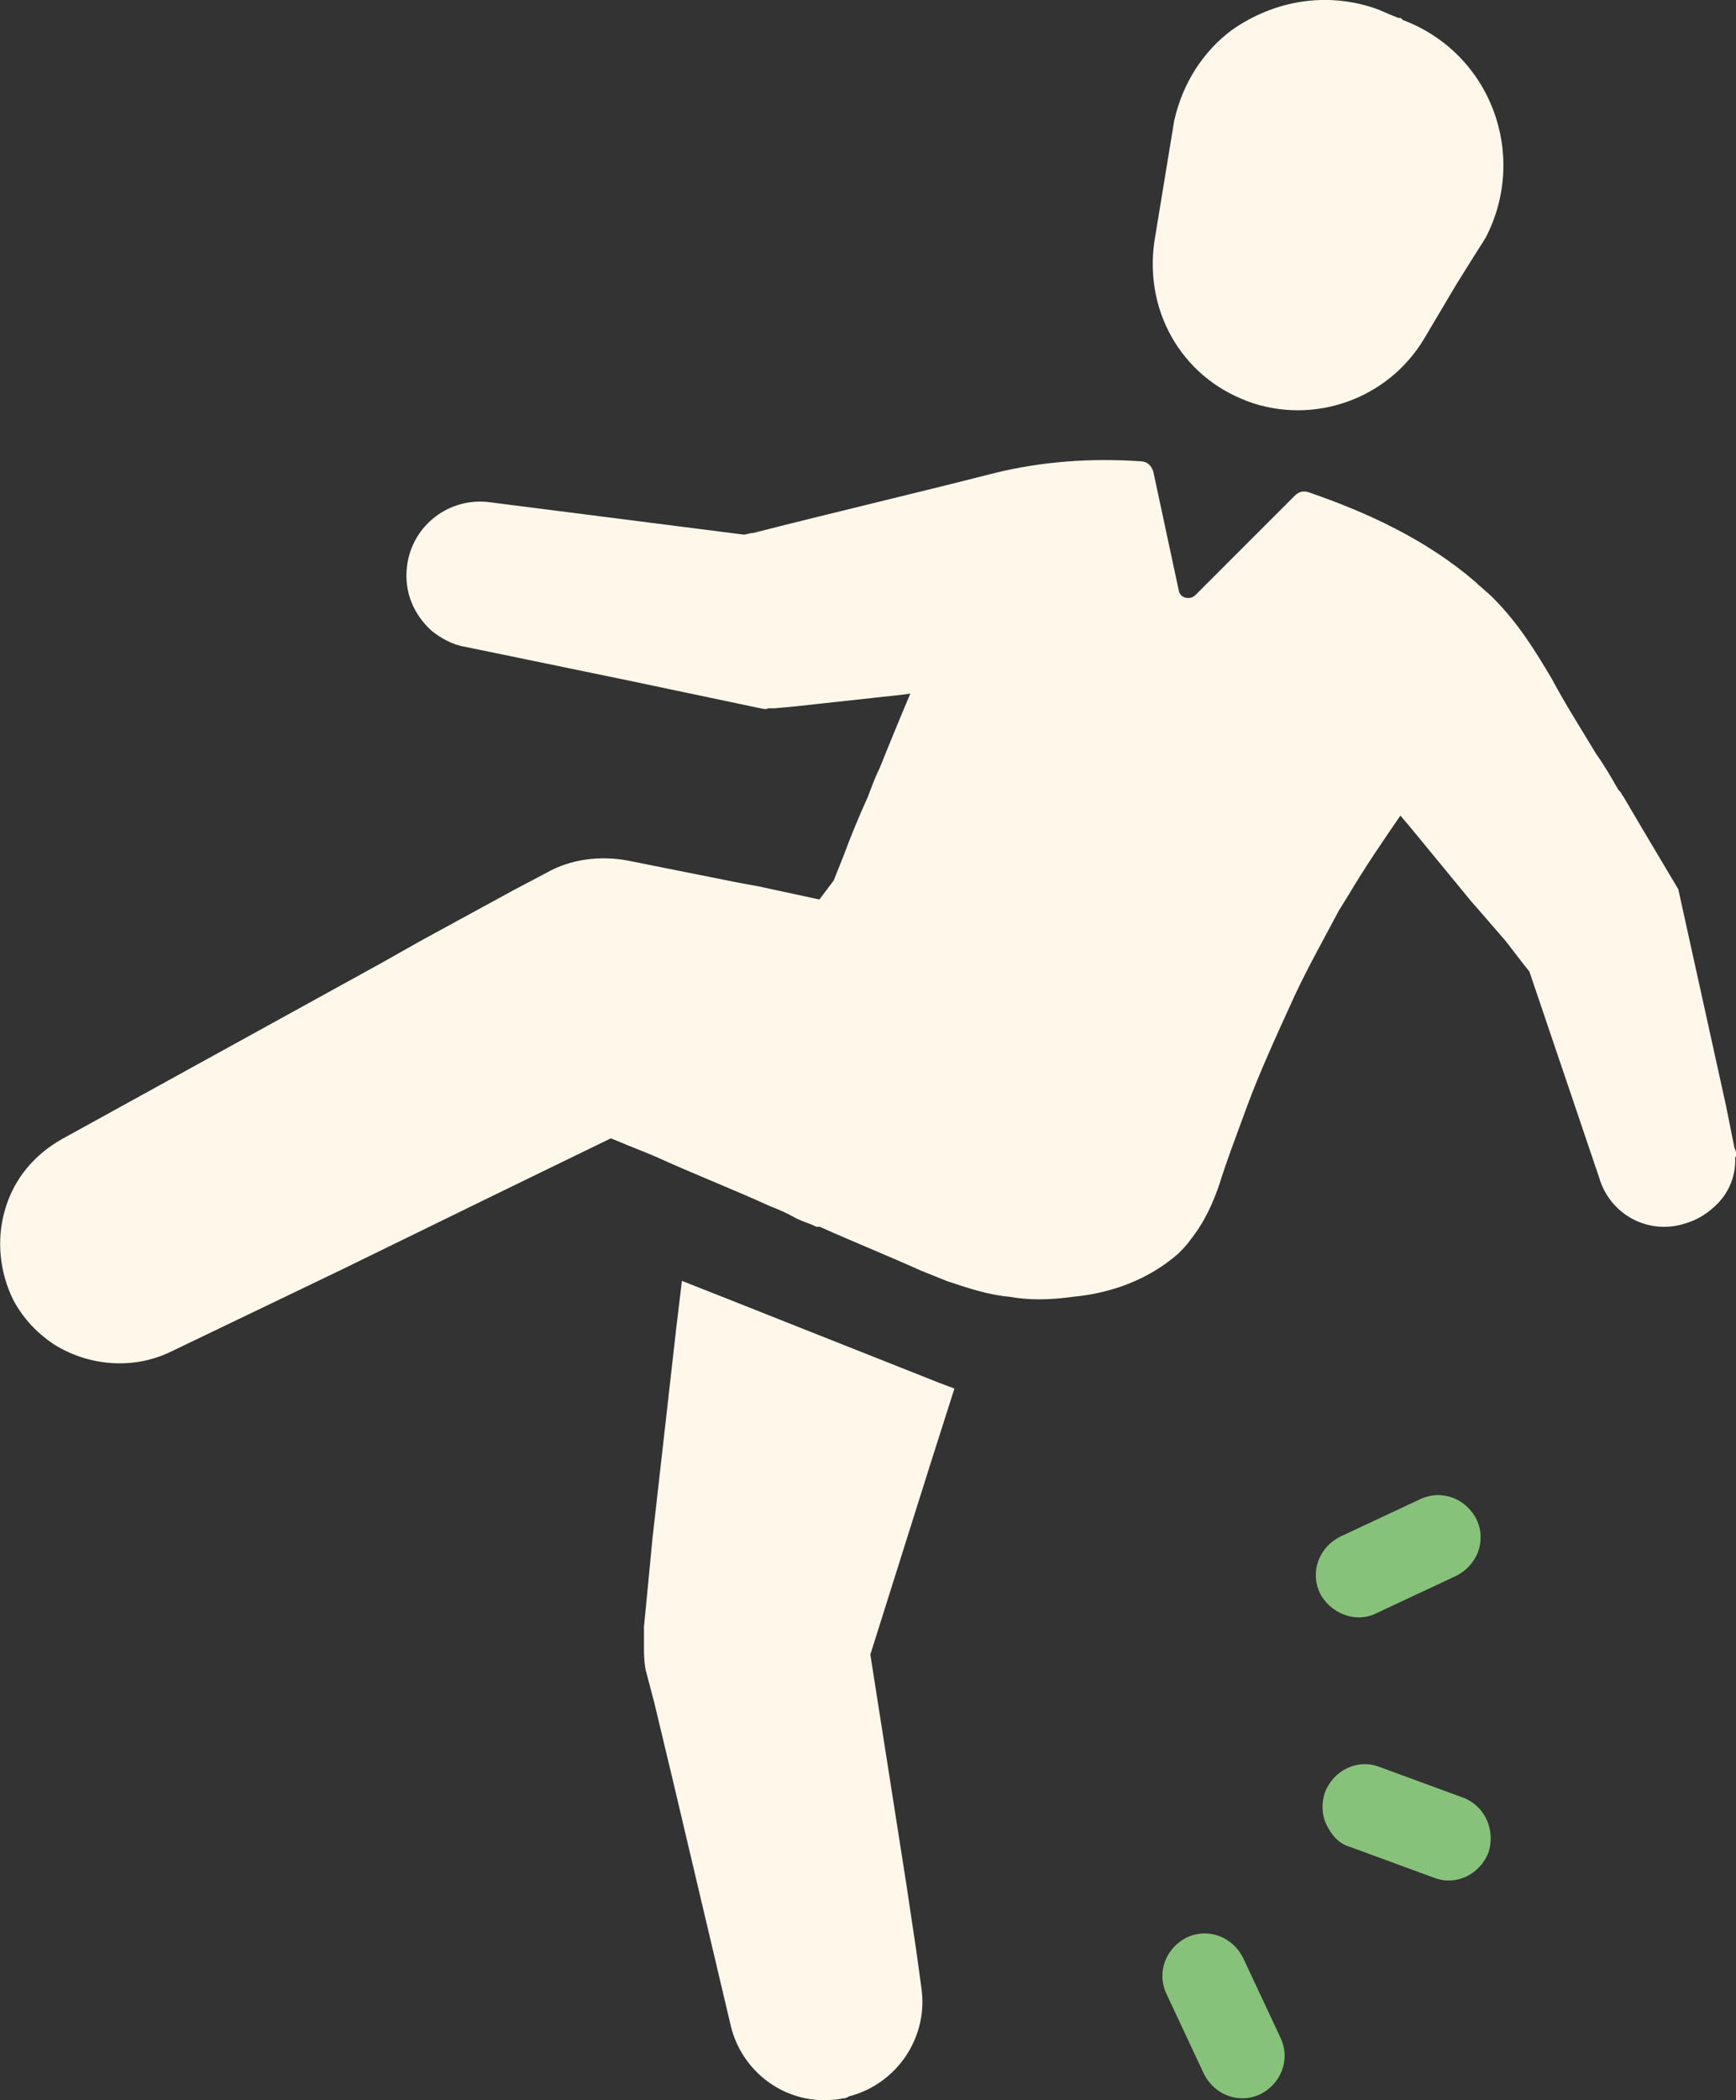
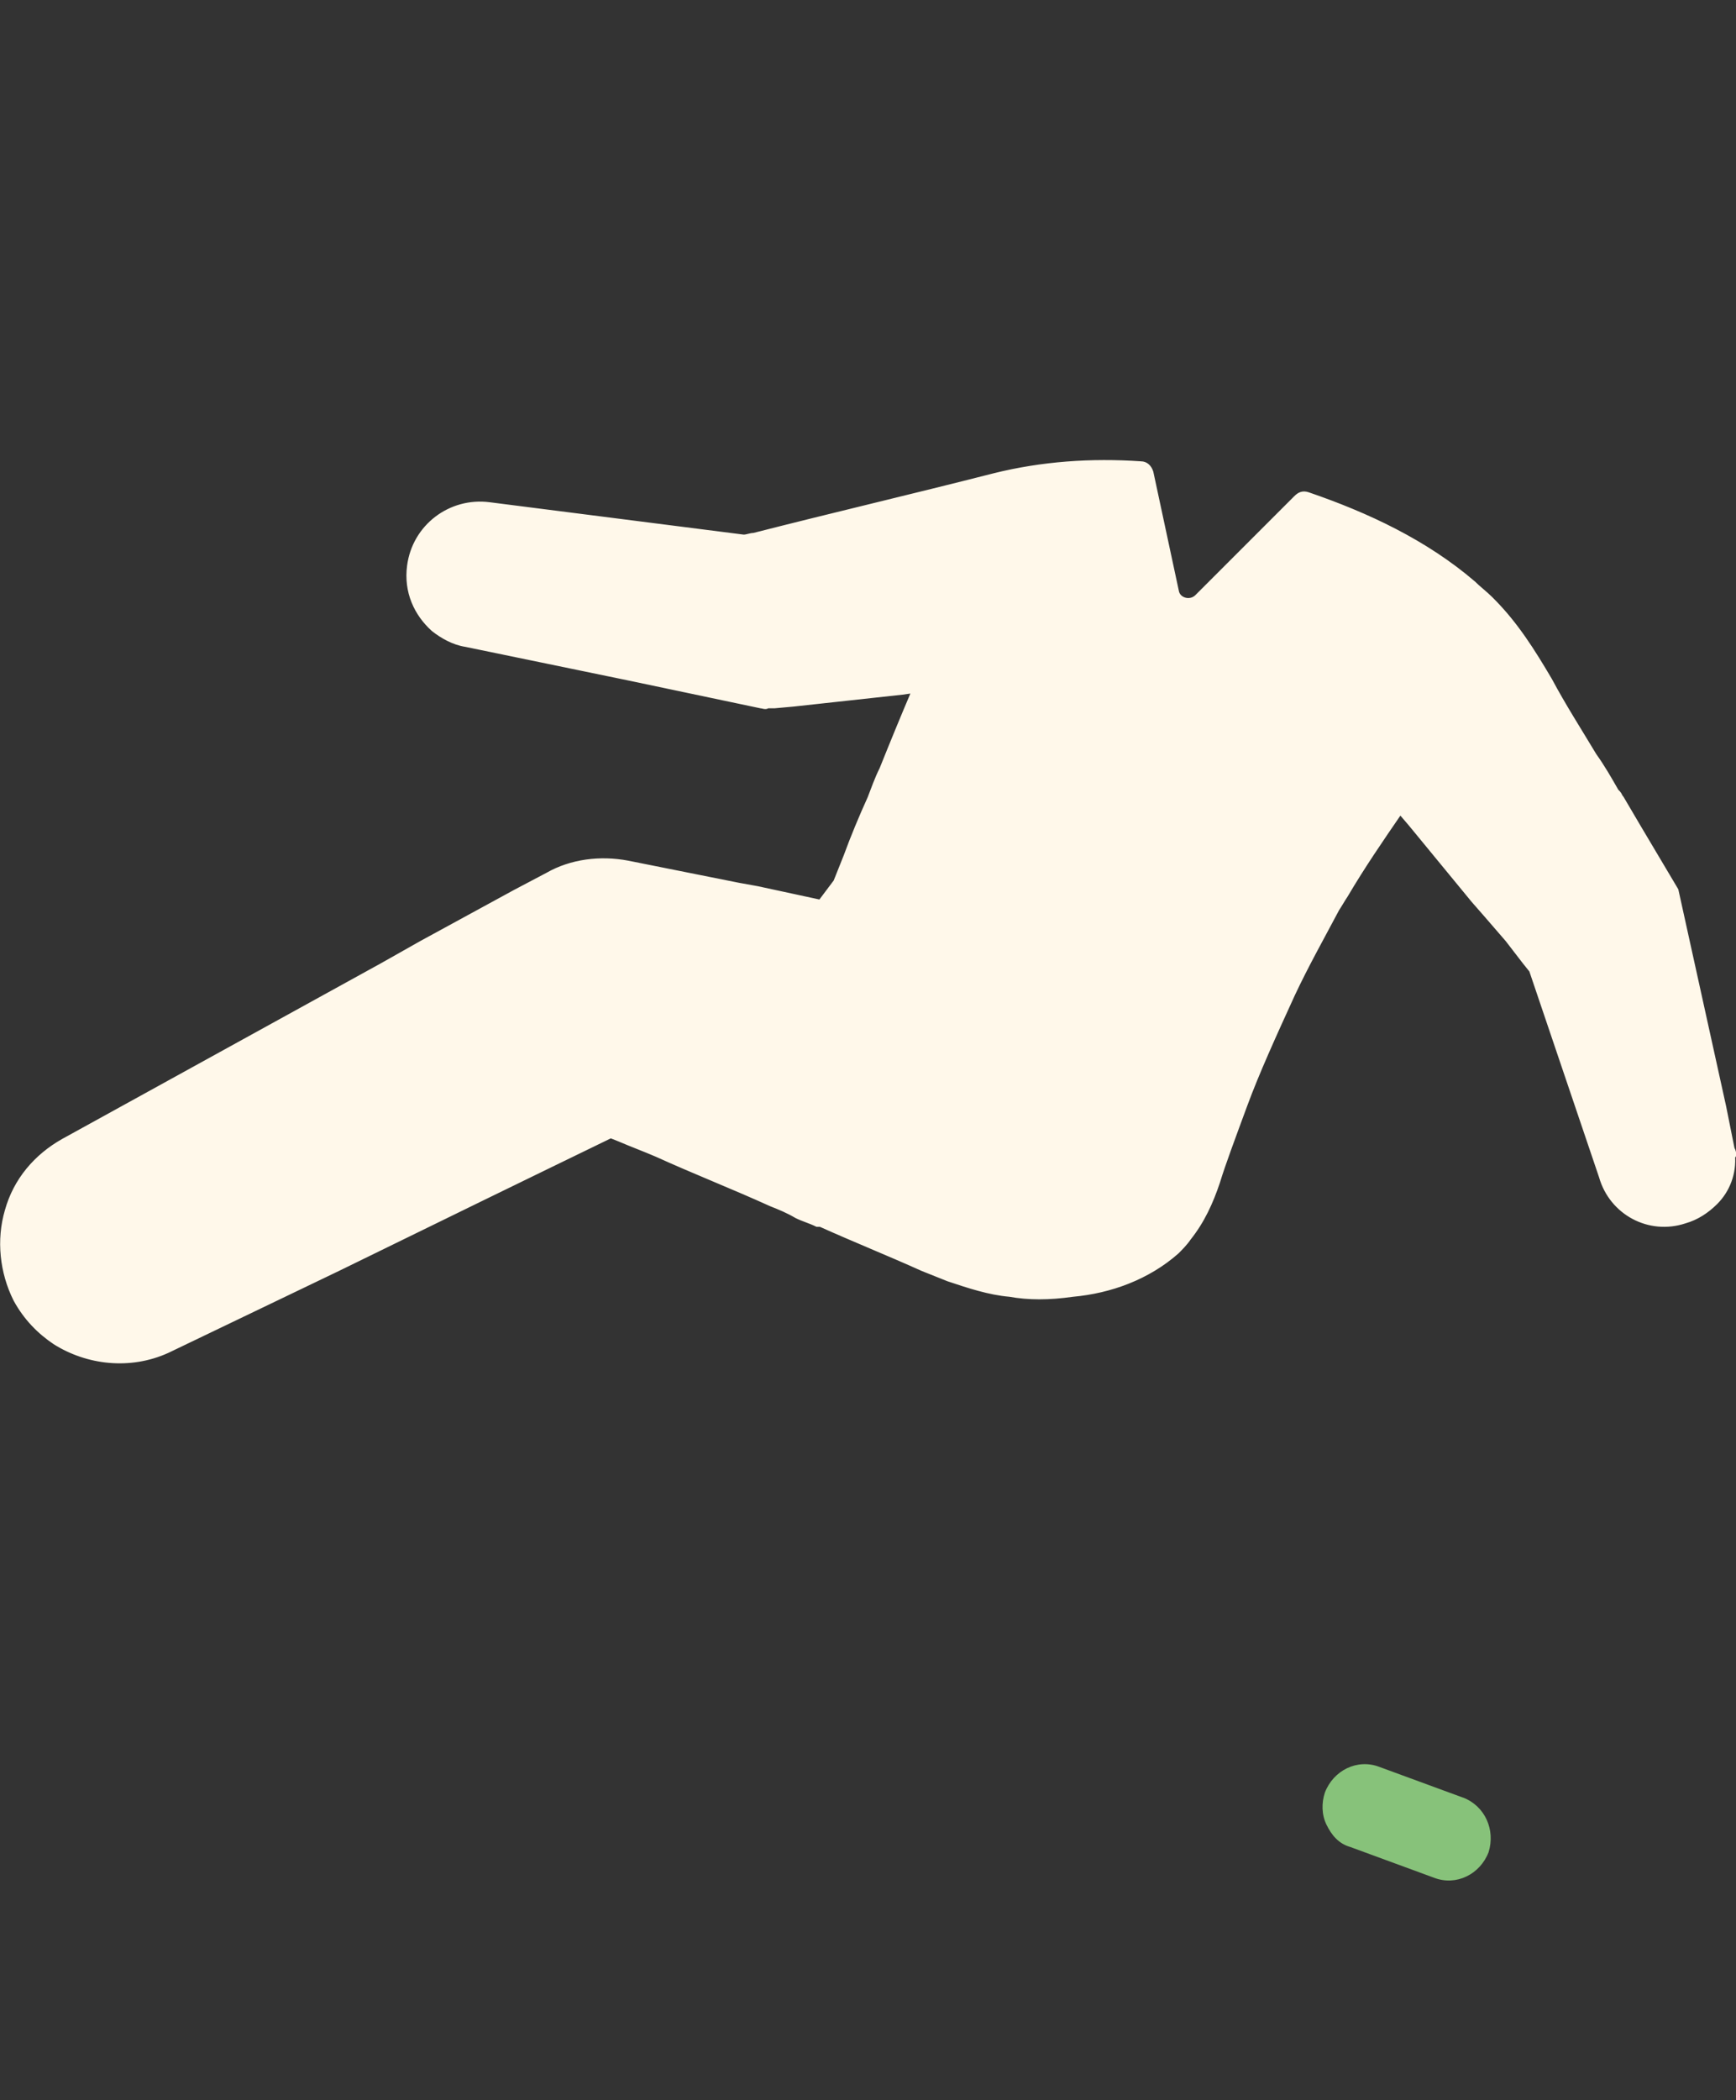
<svg xmlns="http://www.w3.org/2000/svg" id="Calque_2" viewBox="0 0 276.76 334.68">
  <rect x="0" y="0" width="276.76" height="334.68" fill="#333333" stroke="none" />
  <defs>
    <style>.cls-1{fill:#87c27a;}.cls-2{fill:#fff8ea;stroke:#fff8ea;stroke-miterlimit:10;stroke-width:.75px;}</style>
  </defs>
  <g id="Calque_1-2">
-     <path class="cls-1" d="m219.38,257.11l12.77-5.98c3.26-1.63,4.89-5.44,3.26-8.97-1.63-3.26-5.44-4.89-8.97-3.26l-12.77,5.98c-3.26,1.63-4.89,5.44-3.26,8.97,1.63,3.26,5.71,4.89,8.97,3.26Z" />
-     <path class="cls-1" d="m198.18,312.01c-1.63-3.26-5.44-4.89-8.97-3.26-3.26,1.63-4.89,5.44-3.26,8.97l5.98,12.77c1.63,3.26,5.44,4.89,8.97,3.26,3.26-1.63,4.89-5.44,3.26-8.97l-5.98-12.77Z" />
    <path class="cls-1" d="m233.24,286.47l-13.32-4.89c-3.53-1.36-7.34.54-8.7,4.08-.54,1.63-.54,3.53.27,5.16s1.9,2.99,3.81,3.53l13.32,4.89c3.53,1.36,7.34-.54,8.7-4.08,1.09-3.53-.54-7.34-4.08-8.7Z" />
-     <path class="cls-2" d="m119.36,208.73l-10.33-4.08-.82,6.8-3.81,33.7-1.36,14.13v2.99c0,1.36,0,2.45.27,3.81l1.36,5.16,2.99,12.5,9.24,39.14c1.63,6.52,7.34,11.14,13.86,11.42,1.09,0,2.45,0,3.53-.27.27,0,.54,0,.82-.27,7.61-1.9,12.5-9.24,11.42-16.85l-.82-5.98-1.63-10.87-5.71-36.42,9.51-30.17,3.81-11.96-2.17-.82-30.17-11.96Z" />
    <path class="cls-2" d="m276.18,183.18l-1.36-6.8-7.61-34.52-5.98-10.06-2.72-4.62c-.27-.27-.27-.54-.54-.82l-.27-.27c-1.09-1.9-2.17-3.81-3.53-5.71-2.45-4.08-4.89-7.88-7.07-11.96-2.72-4.62-5.44-8.97-9.24-12.77l-.27-.27c-.82-.82-1.9-1.63-2.72-2.45-7.61-6.52-16.85-10.87-26.37-14.13-.82-.27-1.36,0-1.9.54l-15.76,15.76c-1.09,1.09-2.99.54-3.26-.82l-4.08-19.03c-.27-.82-.82-1.36-1.63-1.36-7.88-.54-15.76,0-23.38,1.9-12.77,3.26-25.55,6.25-38.32,9.51-.54,0-1.09.27-1.63.27l-40.5-5.16c-6.25-.82-11.96,3.53-12.77,9.79-.54,4.08,1.09,7.61,3.81,10.06,1.36,1.09,3.26,2.17,5.16,2.45l26.37,5.44,20.66,4.35c.27,0,.82.27,1.09,0h1.09l2.99-.27,17.4-1.9,1.9-.27c-1.63,3.81-3.53,8.43-5.16,12.5-.82,1.63-1.36,3.26-1.9,4.62-1.36,2.99-2.72,6.25-3.81,9.24l-1.63,4.08c-.82,1.09-1.63,2.17-2.45,3.26l-10.06-2.17-2.99-.54-17.67-3.53c-4.35-.82-8.97-.27-12.77,1.9l-5.16,2.72-14.95,8.15-6.25,3.53-50.83,28c-4.35,2.45-7.61,6.25-8.97,11.14-1.36,4.62-.82,9.79,1.36,14.13,1.63,2.99,3.81,5.16,6.25,6.8,5.16,3.26,11.96,4.08,17.94,1.36l27.18-13.05,23.38-11.42,10.6-5.16,9.51-4.62,1.36.54c1.9.82,4.08,1.63,5.98,2.45,5.98,2.72,12.23,5.16,18.21,7.88,1.36.54,2.72,1.09,4.08,1.9,1.09.54,2.17.82,3.26,1.36h.54c5.44,2.45,10.87,4.62,16.31,7.07l4.08,1.63c3.26,1.09,6.52,2.17,9.79,2.45,2.99.54,6.25.54,10.06,0,5.98-.54,11.96-2.72,16.58-6.8.54-.54,1.36-1.36,1.9-2.17,2.17-2.72,3.53-5.71,4.62-8.97.82-2.72,2.45-7.07,4.35-12.23,1.9-5.16,4.62-11.14,7.61-17.67,2.17-4.62,4.62-8.97,7.07-13.59.54-.82.82-1.36,1.36-2.17,2.72-4.62,5.71-8.97,8.7-13.32l1.63,1.9,10.06,12.23,1.9,2.17,3.53,4.08,2.72,3.53,1.09,1.36,11.14,32.89c1.63,5.71,7.61,8.97,13.32,7.07,1.9-.54,3.53-1.63,4.89-2.99,1.9-1.9,2.99-4.62,2.72-7.61.27.54.27-.27,0-.82h0Z" />
-     <path class="cls-2" d="m198.99,63.59c10.33,3.81,22.02-.27,27.72-9.79l5.16-8.7,2.72-4.35,1.9-2.99c6.8-13.05.82-29.08-13.05-34.25l-.27-.27h-.27l-1.36-.54-1.9-.82c-8.15-2.99-16.58-1.36-23.1,3.26-4.35,3.26-7.61,8.15-8.97,14.13l-2.99,18.21c-2.17,11.69,4.08,22.29,14.41,26.09h0Z" />
  </g>
</svg>